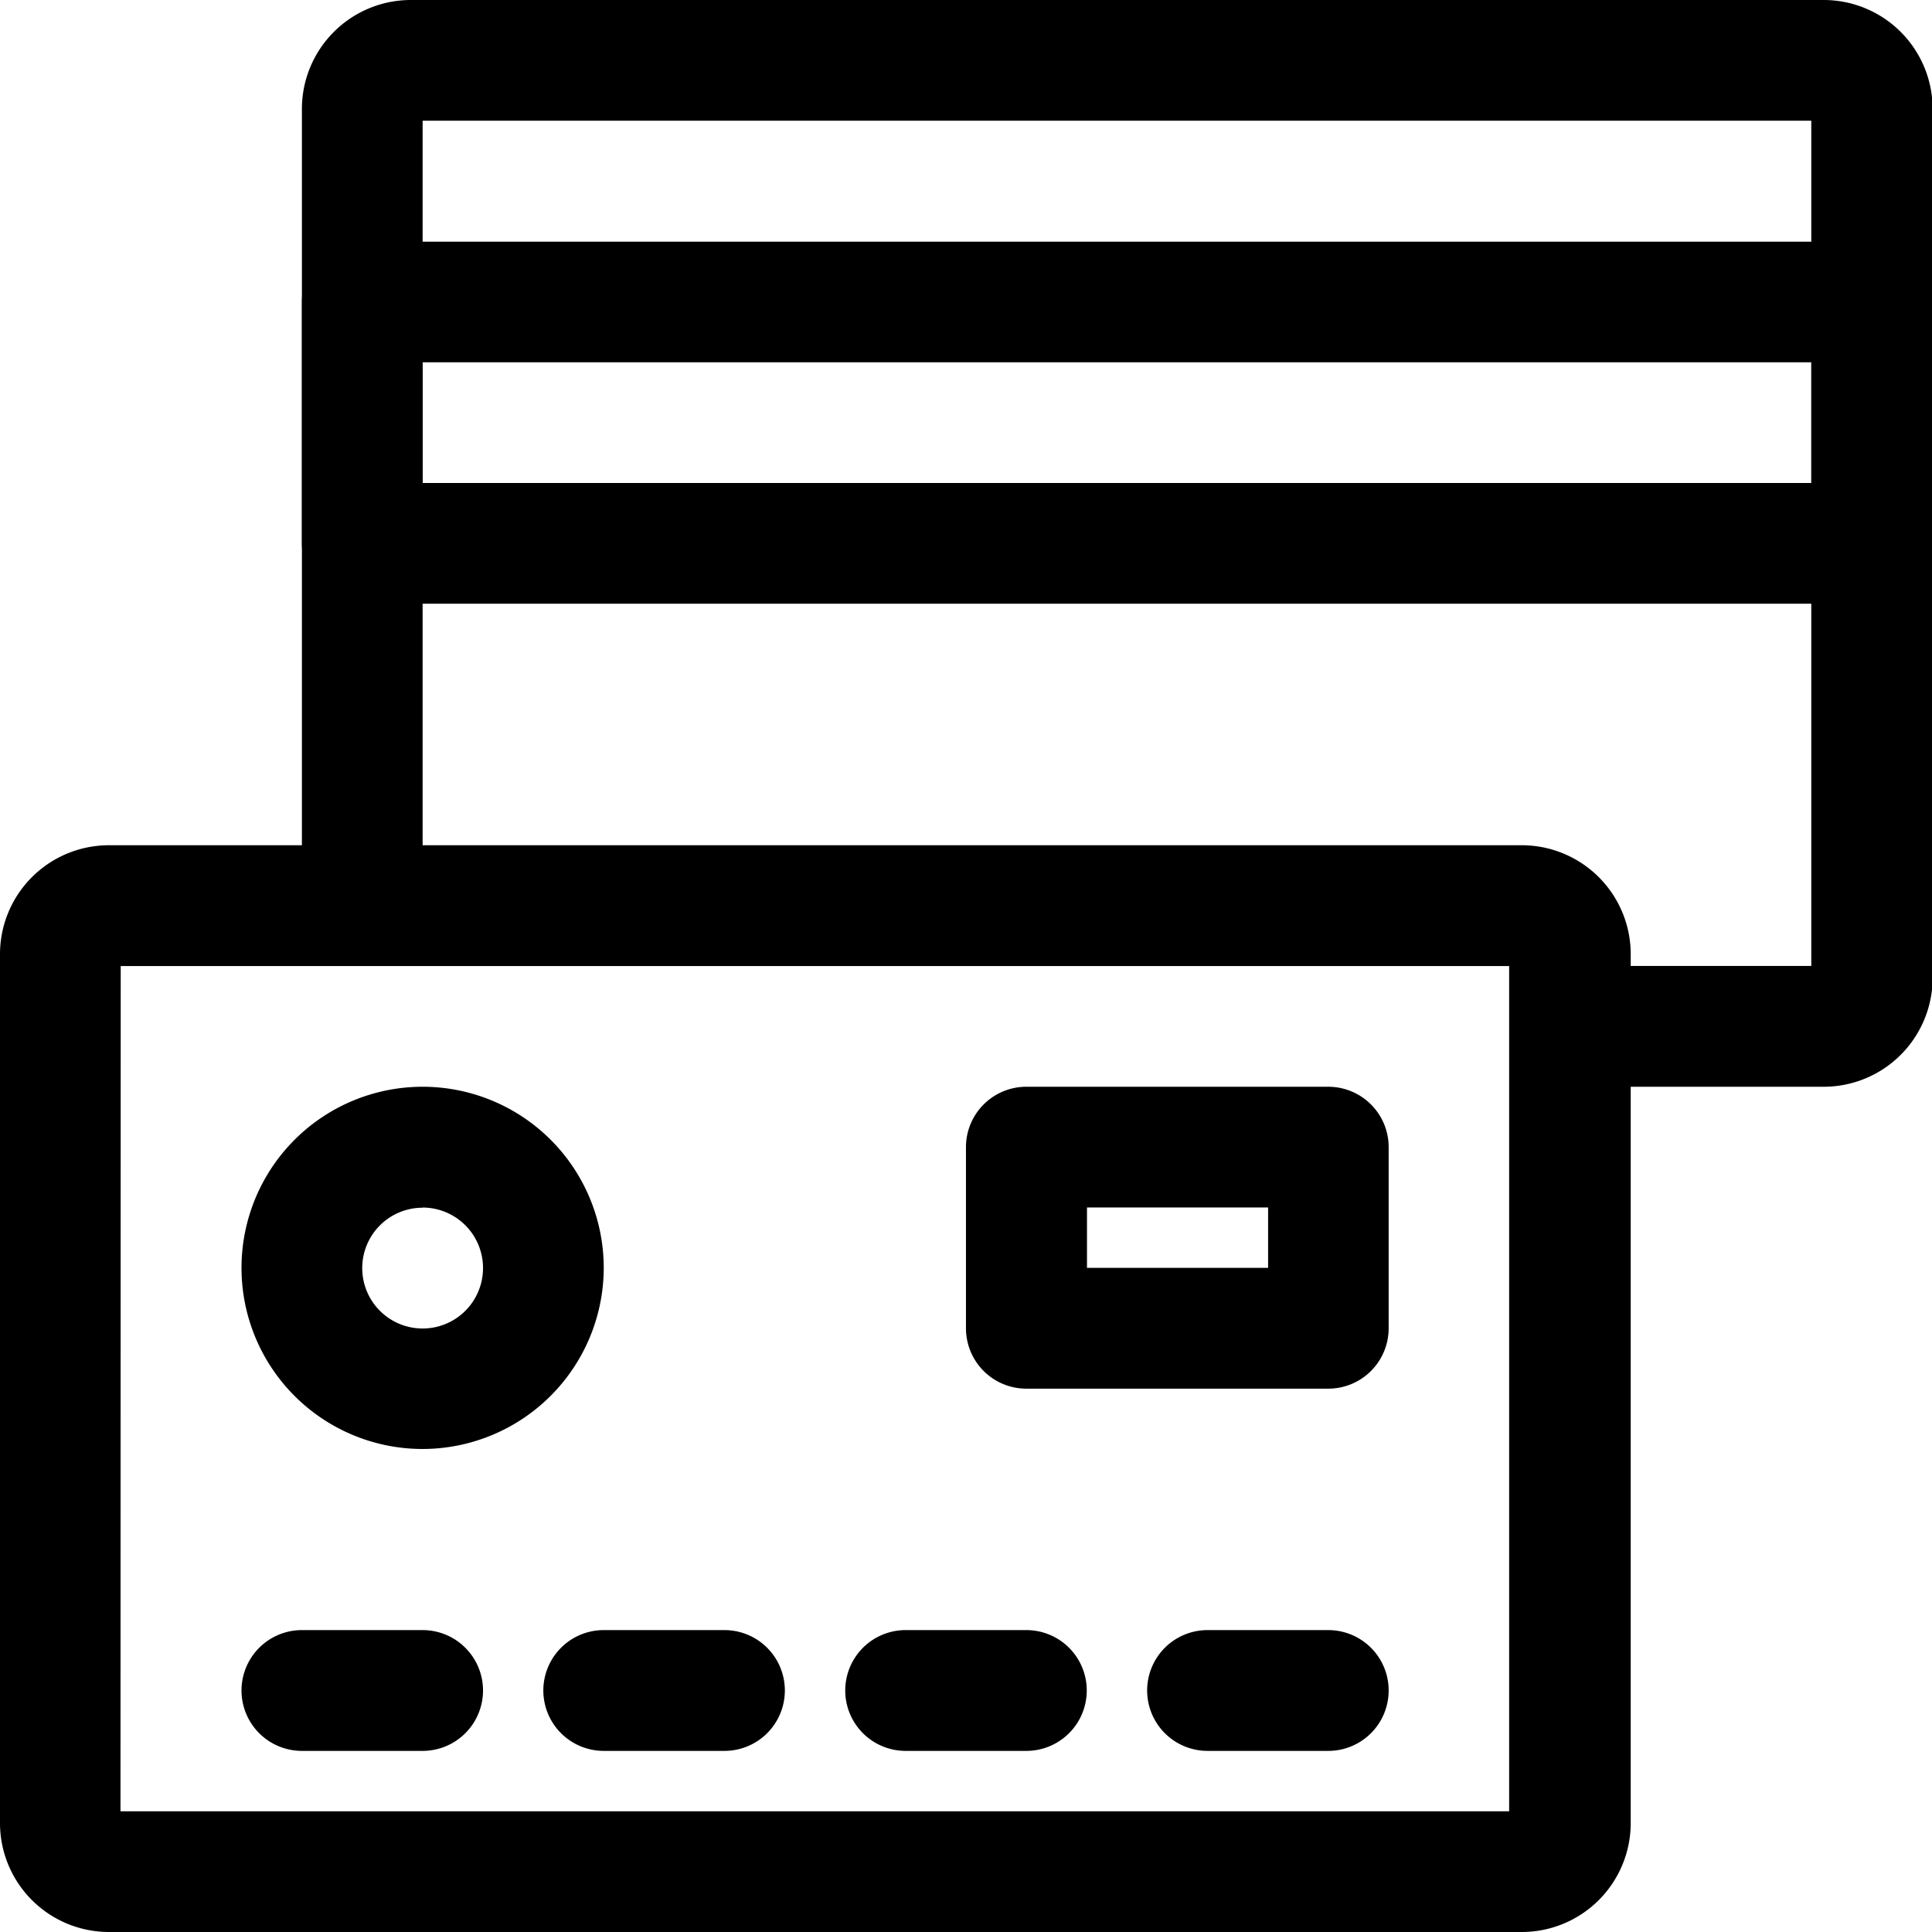
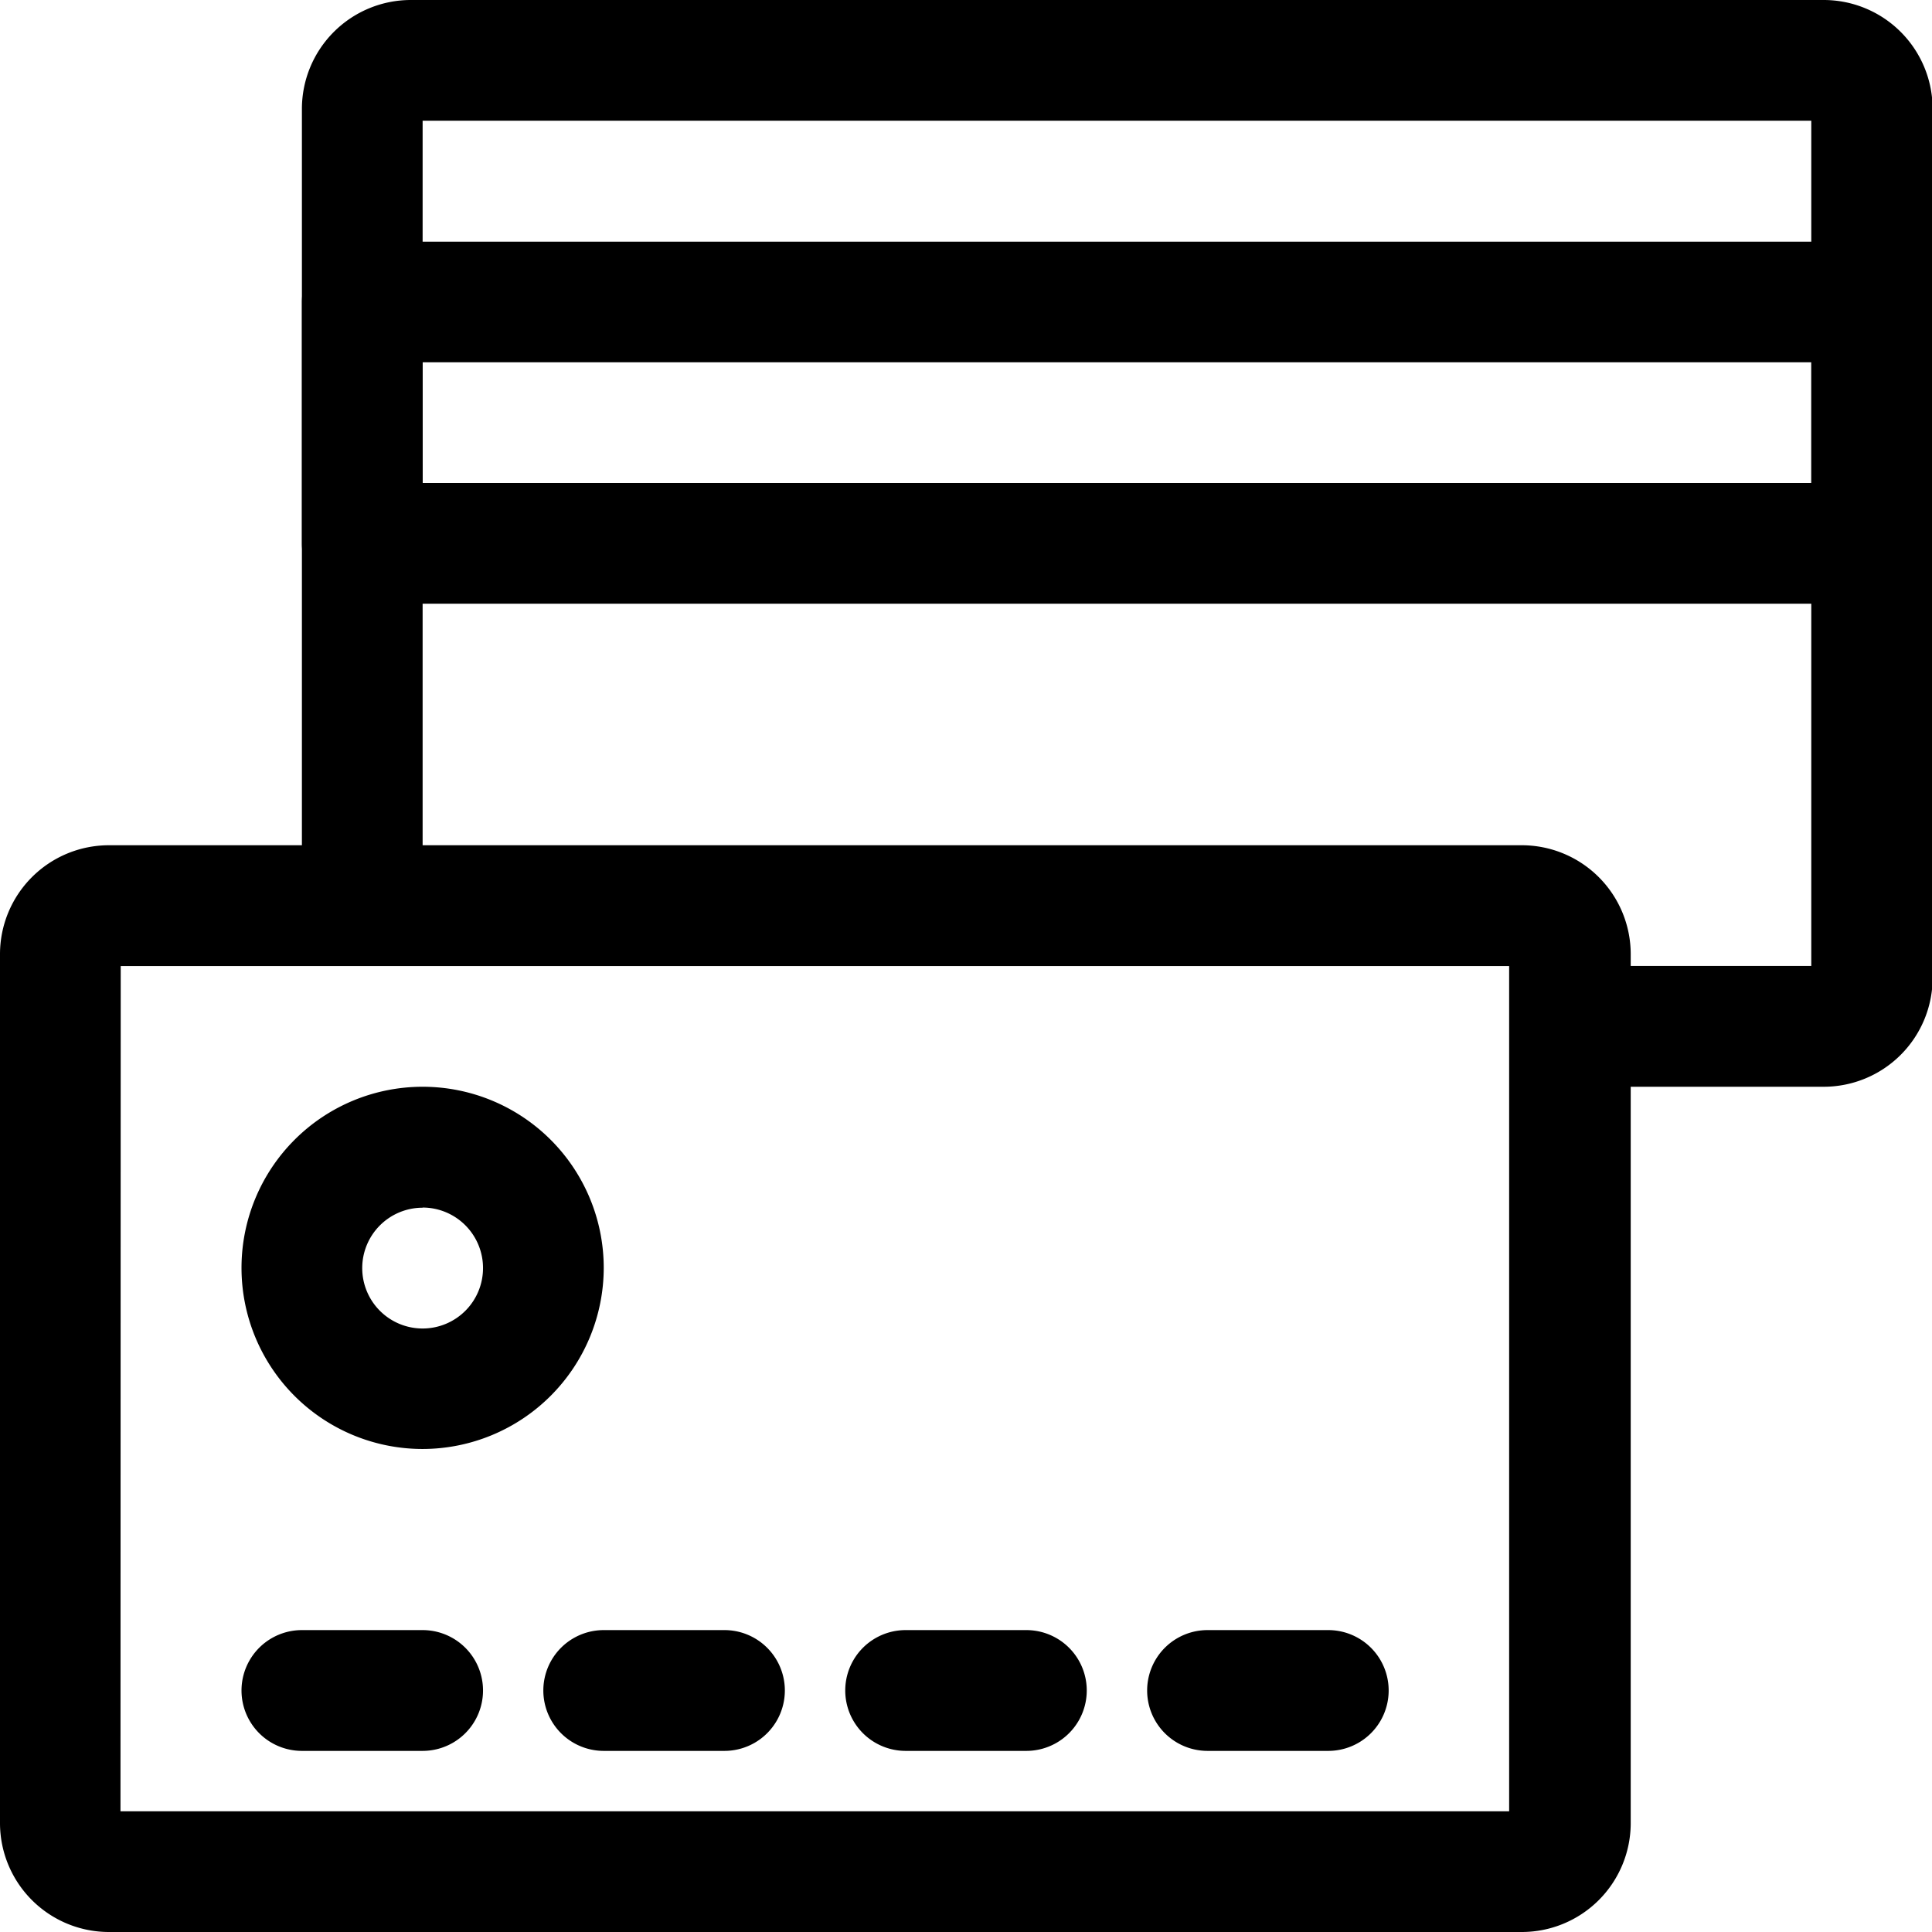
<svg xmlns="http://www.w3.org/2000/svg" id="Group_195" data-name="Group 195" width="24.823" height="24.823" viewBox="0 0 24.823 24.823">
  <g id="Group_162" data-name="Group 162" transform="translate(0 10.86)">
    <g id="Group_161" data-name="Group 161">
      <g id="Group_160" data-name="Group 160">
        <g id="Group_159" data-name="Group 159">
          <path id="Path_62" data-name="Path 62" d="M369.548,1133.963H351.4a1.4,1.4,0,0,1-1.4-1.4V1121.4a1.4,1.4,0,0,1,1.4-1.4h18.152a1.4,1.4,0,0,1,1.4,1.4v11.171A1.4,1.4,0,0,1,369.548,1133.963Zm-18-1.551h17.842v-10.86H351.551Z" transform="translate(-350 -1120)" />
        </g>
      </g>
    </g>
  </g>
  <g id="Group_166" data-name="Group 166" transform="translate(3.879 0)">
    <g id="Group_165" data-name="Group 165">
      <g id="Group_164" data-name="Group 164">
        <g id="Group_163" data-name="Group 163">
          <path id="Path_63" data-name="Path 63" d="M419.548,993.963h-2.871a.776.776,0,0,1,0-1.552h2.716v-10.86H401.551v9.512a.776.776,0,1,1-1.551,0V981.4a1.4,1.4,0,0,1,1.4-1.4h18.152a1.4,1.4,0,0,1,1.4,1.4v11.171A1.4,1.4,0,0,1,419.548,993.963Z" transform="translate(-400 -980)" />
        </g>
      </g>
    </g>
  </g>
  <g id="Group_170" data-name="Group 170" transform="translate(3.103 20.944)">
    <g id="Group_169" data-name="Group 169">
      <g id="Group_168" data-name="Group 168">
        <g id="Group_167" data-name="Group 167">
          <path id="Path_64" data-name="Path 64" d="M392.327,1251.552h-1.551a.776.776,0,0,1,0-1.552h1.551a.776.776,0,1,1,0,1.552Z" transform="translate(-390 -1250)" />
        </g>
      </g>
    </g>
  </g>
  <g id="Group_174" data-name="Group 174" transform="translate(6.981 20.944)">
    <g id="Group_173" data-name="Group 173">
      <g id="Group_172" data-name="Group 172">
        <g id="Group_171" data-name="Group 171">
          <path id="Path_65" data-name="Path 65" d="M442.327,1251.552h-1.551a.776.776,0,0,1,0-1.552h1.551a.776.776,0,1,1,0,1.552Z" transform="translate(-440 -1250)" />
        </g>
      </g>
    </g>
  </g>
  <g id="Group_178" data-name="Group 178" transform="translate(10.86 20.944)">
    <g id="Group_177" data-name="Group 177">
      <g id="Group_176" data-name="Group 176">
        <g id="Group_175" data-name="Group 175">
          <path id="Path_66" data-name="Path 66" d="M492.327,1251.552h-1.551a.776.776,0,0,1,0-1.552h1.551a.776.776,0,1,1,0,1.552Z" transform="translate(-490 -1250)" />
        </g>
      </g>
    </g>
  </g>
  <g id="Group_182" data-name="Group 182" transform="translate(14.739 20.944)">
    <g id="Group_181" data-name="Group 181">
      <g id="Group_180" data-name="Group 180">
        <g id="Group_179" data-name="Group 179">
          <path id="Path_67" data-name="Path 67" d="M542.327,1251.552h-1.551a.776.776,0,0,1,0-1.552h1.551a.776.776,0,1,1,0,1.552Z" transform="translate(-540 -1250)" />
        </g>
      </g>
    </g>
  </g>
  <g id="Group_186" data-name="Group 186" transform="translate(3.103 13.963)">
    <g id="Group_185" data-name="Group 185">
      <g id="Group_184" data-name="Group 184">
        <g id="Group_183" data-name="Group 183">
          <path id="Path_68" data-name="Path 68" d="M392.327,1164.654a2.327,2.327,0,1,1,2.327-2.327A2.33,2.33,0,0,1,392.327,1164.654Zm0-3.1a.776.776,0,1,0,.776.776A.777.777,0,0,0,392.327,1161.552Z" transform="translate(-390 -1160)" />
        </g>
      </g>
    </g>
  </g>
  <g id="Group_190" data-name="Group 190" transform="translate(12.412 13.963)">
    <g id="Group_189" data-name="Group 189">
      <g id="Group_188" data-name="Group 188">
        <g id="Group_187" data-name="Group 187">
-           <path id="Path_69" data-name="Path 69" d="M514.654,1163.879h-3.879a.776.776,0,0,1-.776-.776v-2.327a.776.776,0,0,1,.776-.776h3.879a.776.776,0,0,1,.776.776v2.327A.776.776,0,0,1,514.654,1163.879Zm-3.1-1.552h2.327v-.776h-2.327Z" transform="translate(-510 -1160)" />
-         </g>
+           </g>
      </g>
    </g>
  </g>
  <g id="Group_194" data-name="Group 194" transform="translate(3.879 3.103)">
    <g id="Group_193" data-name="Group 193">
      <g id="Group_192" data-name="Group 192">
        <g id="Group_191" data-name="Group 191">
          <path id="Path_70" data-name="Path 70" d="M420.169,1024.654H400.776a.776.776,0,0,1-.776-.776v-3.1a.776.776,0,0,1,.776-.776h19.393a.776.776,0,0,1,.776.776v3.1A.776.776,0,0,1,420.169,1024.654Zm-18.617-1.551h17.842v-1.551H401.551Z" transform="translate(-400 -1020)" />
        </g>
      </g>
    </g>
  </g>
</svg>